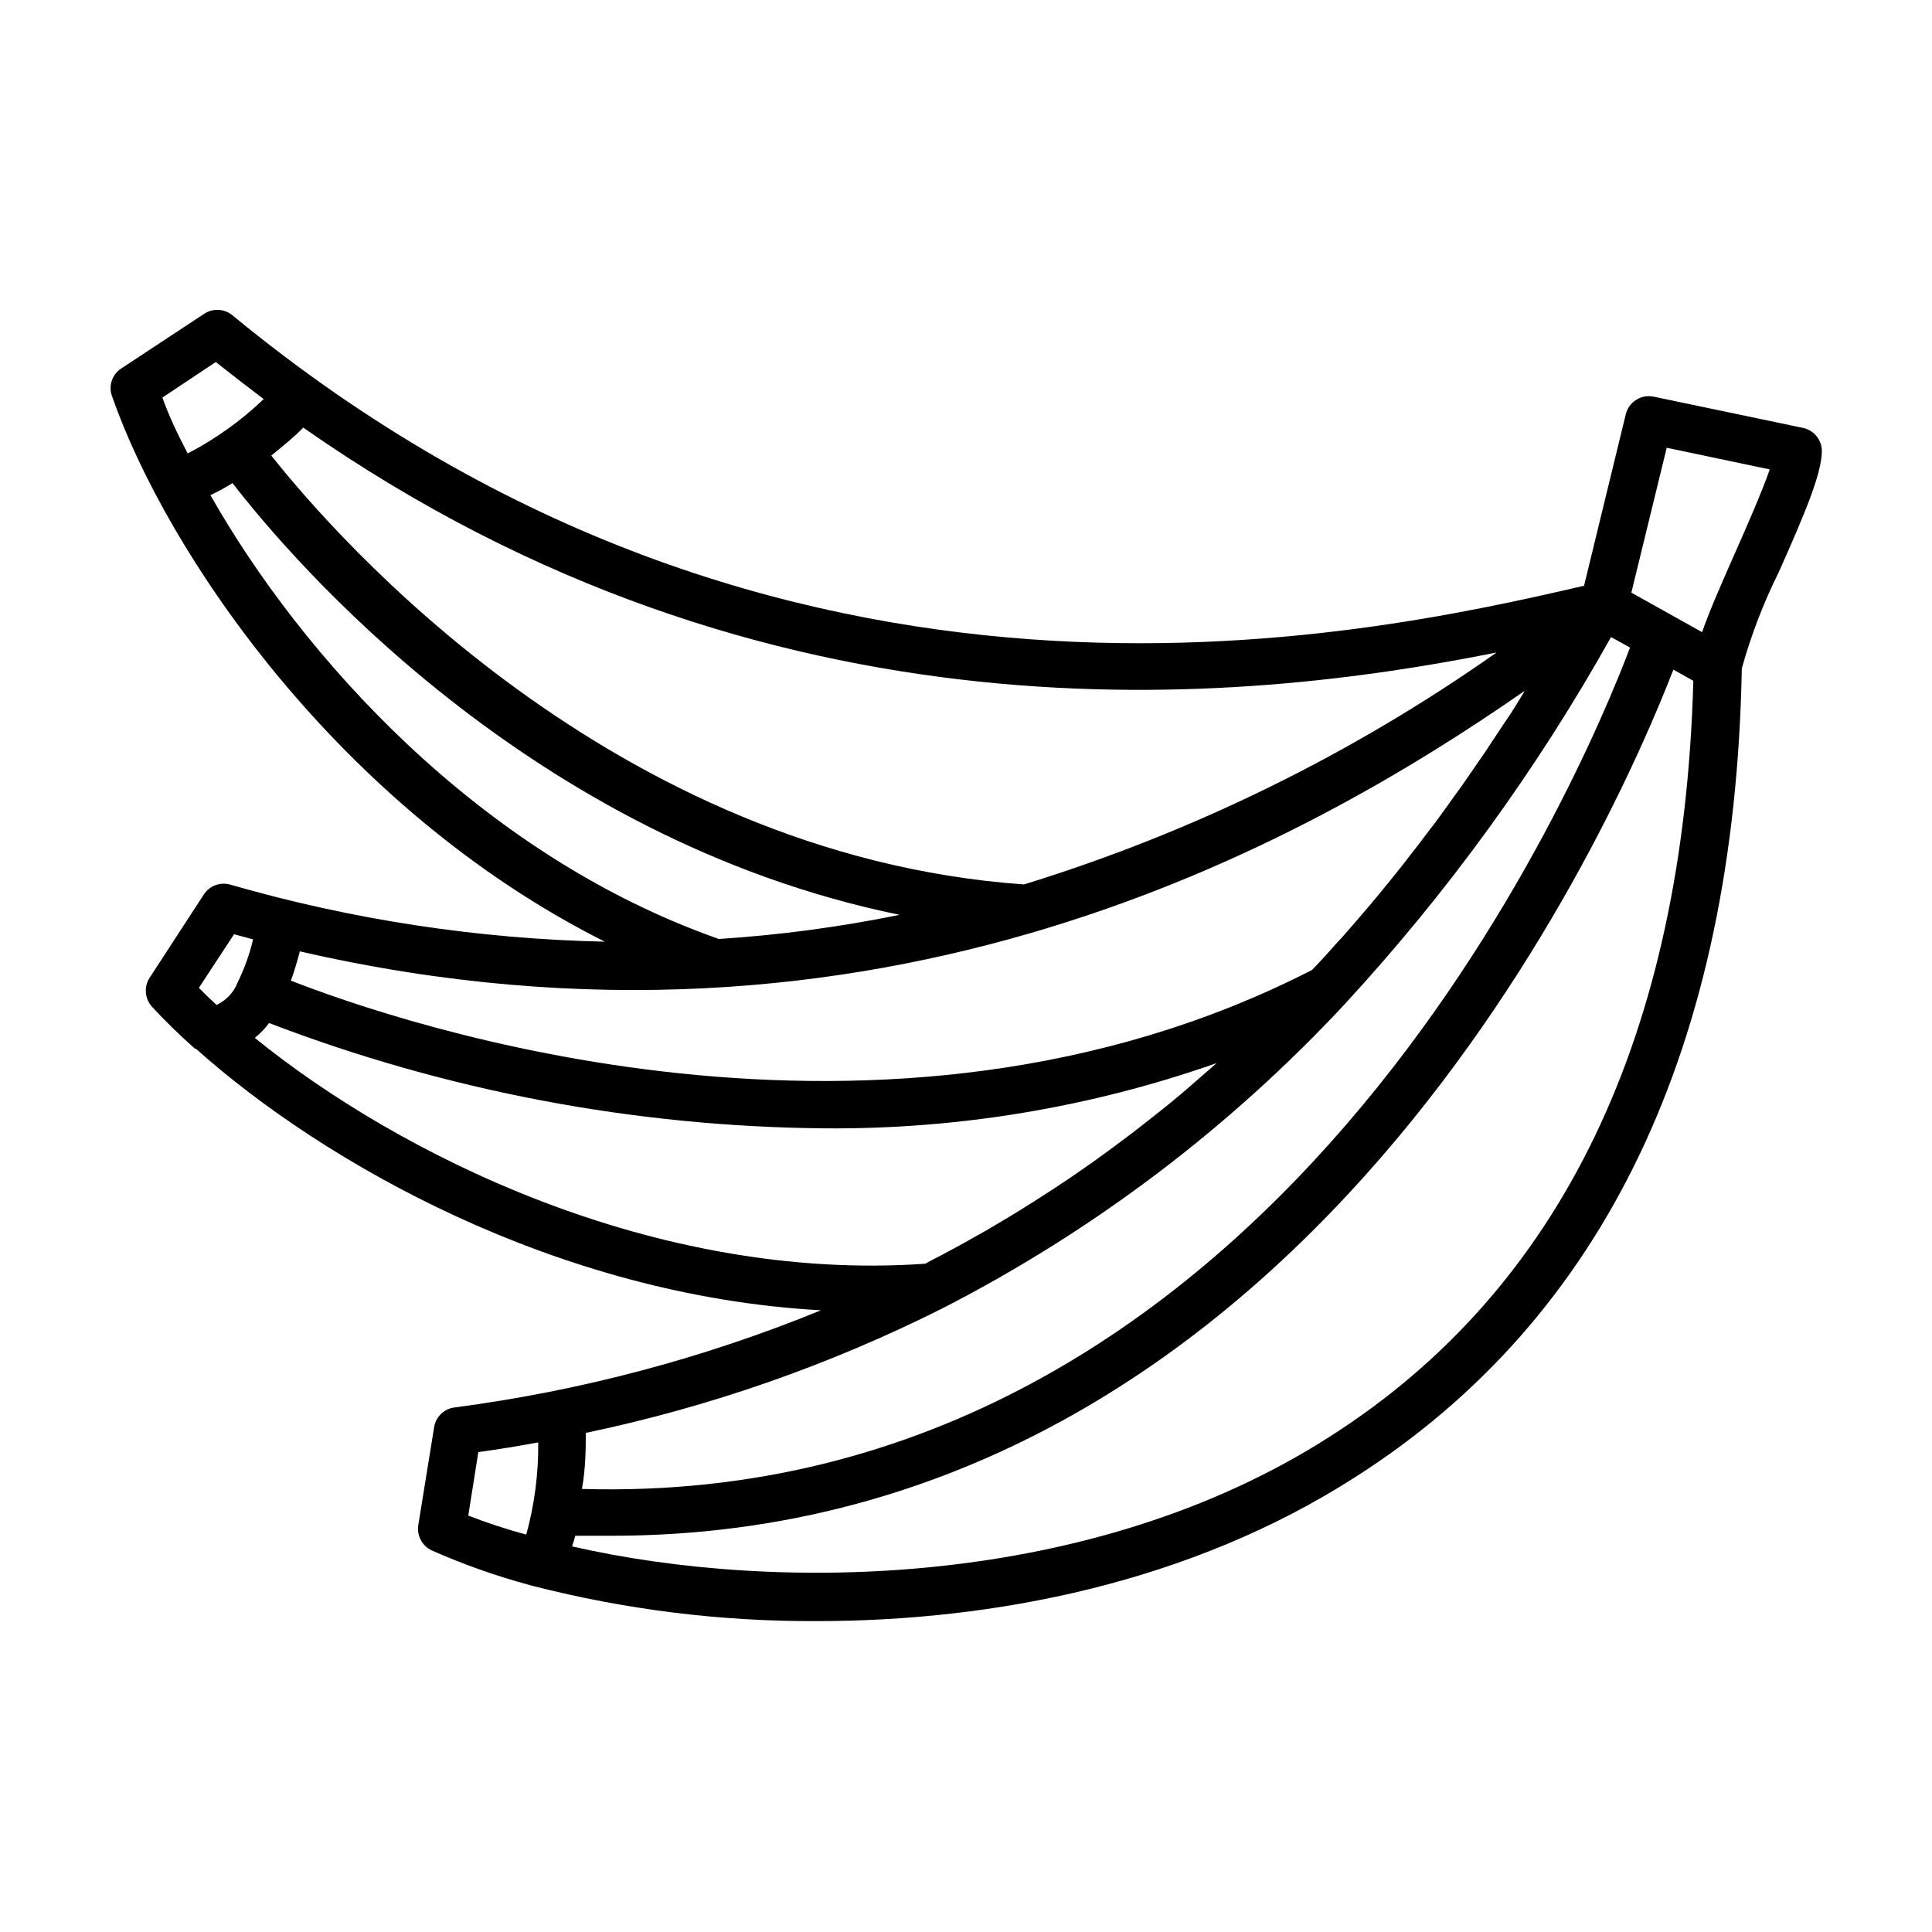
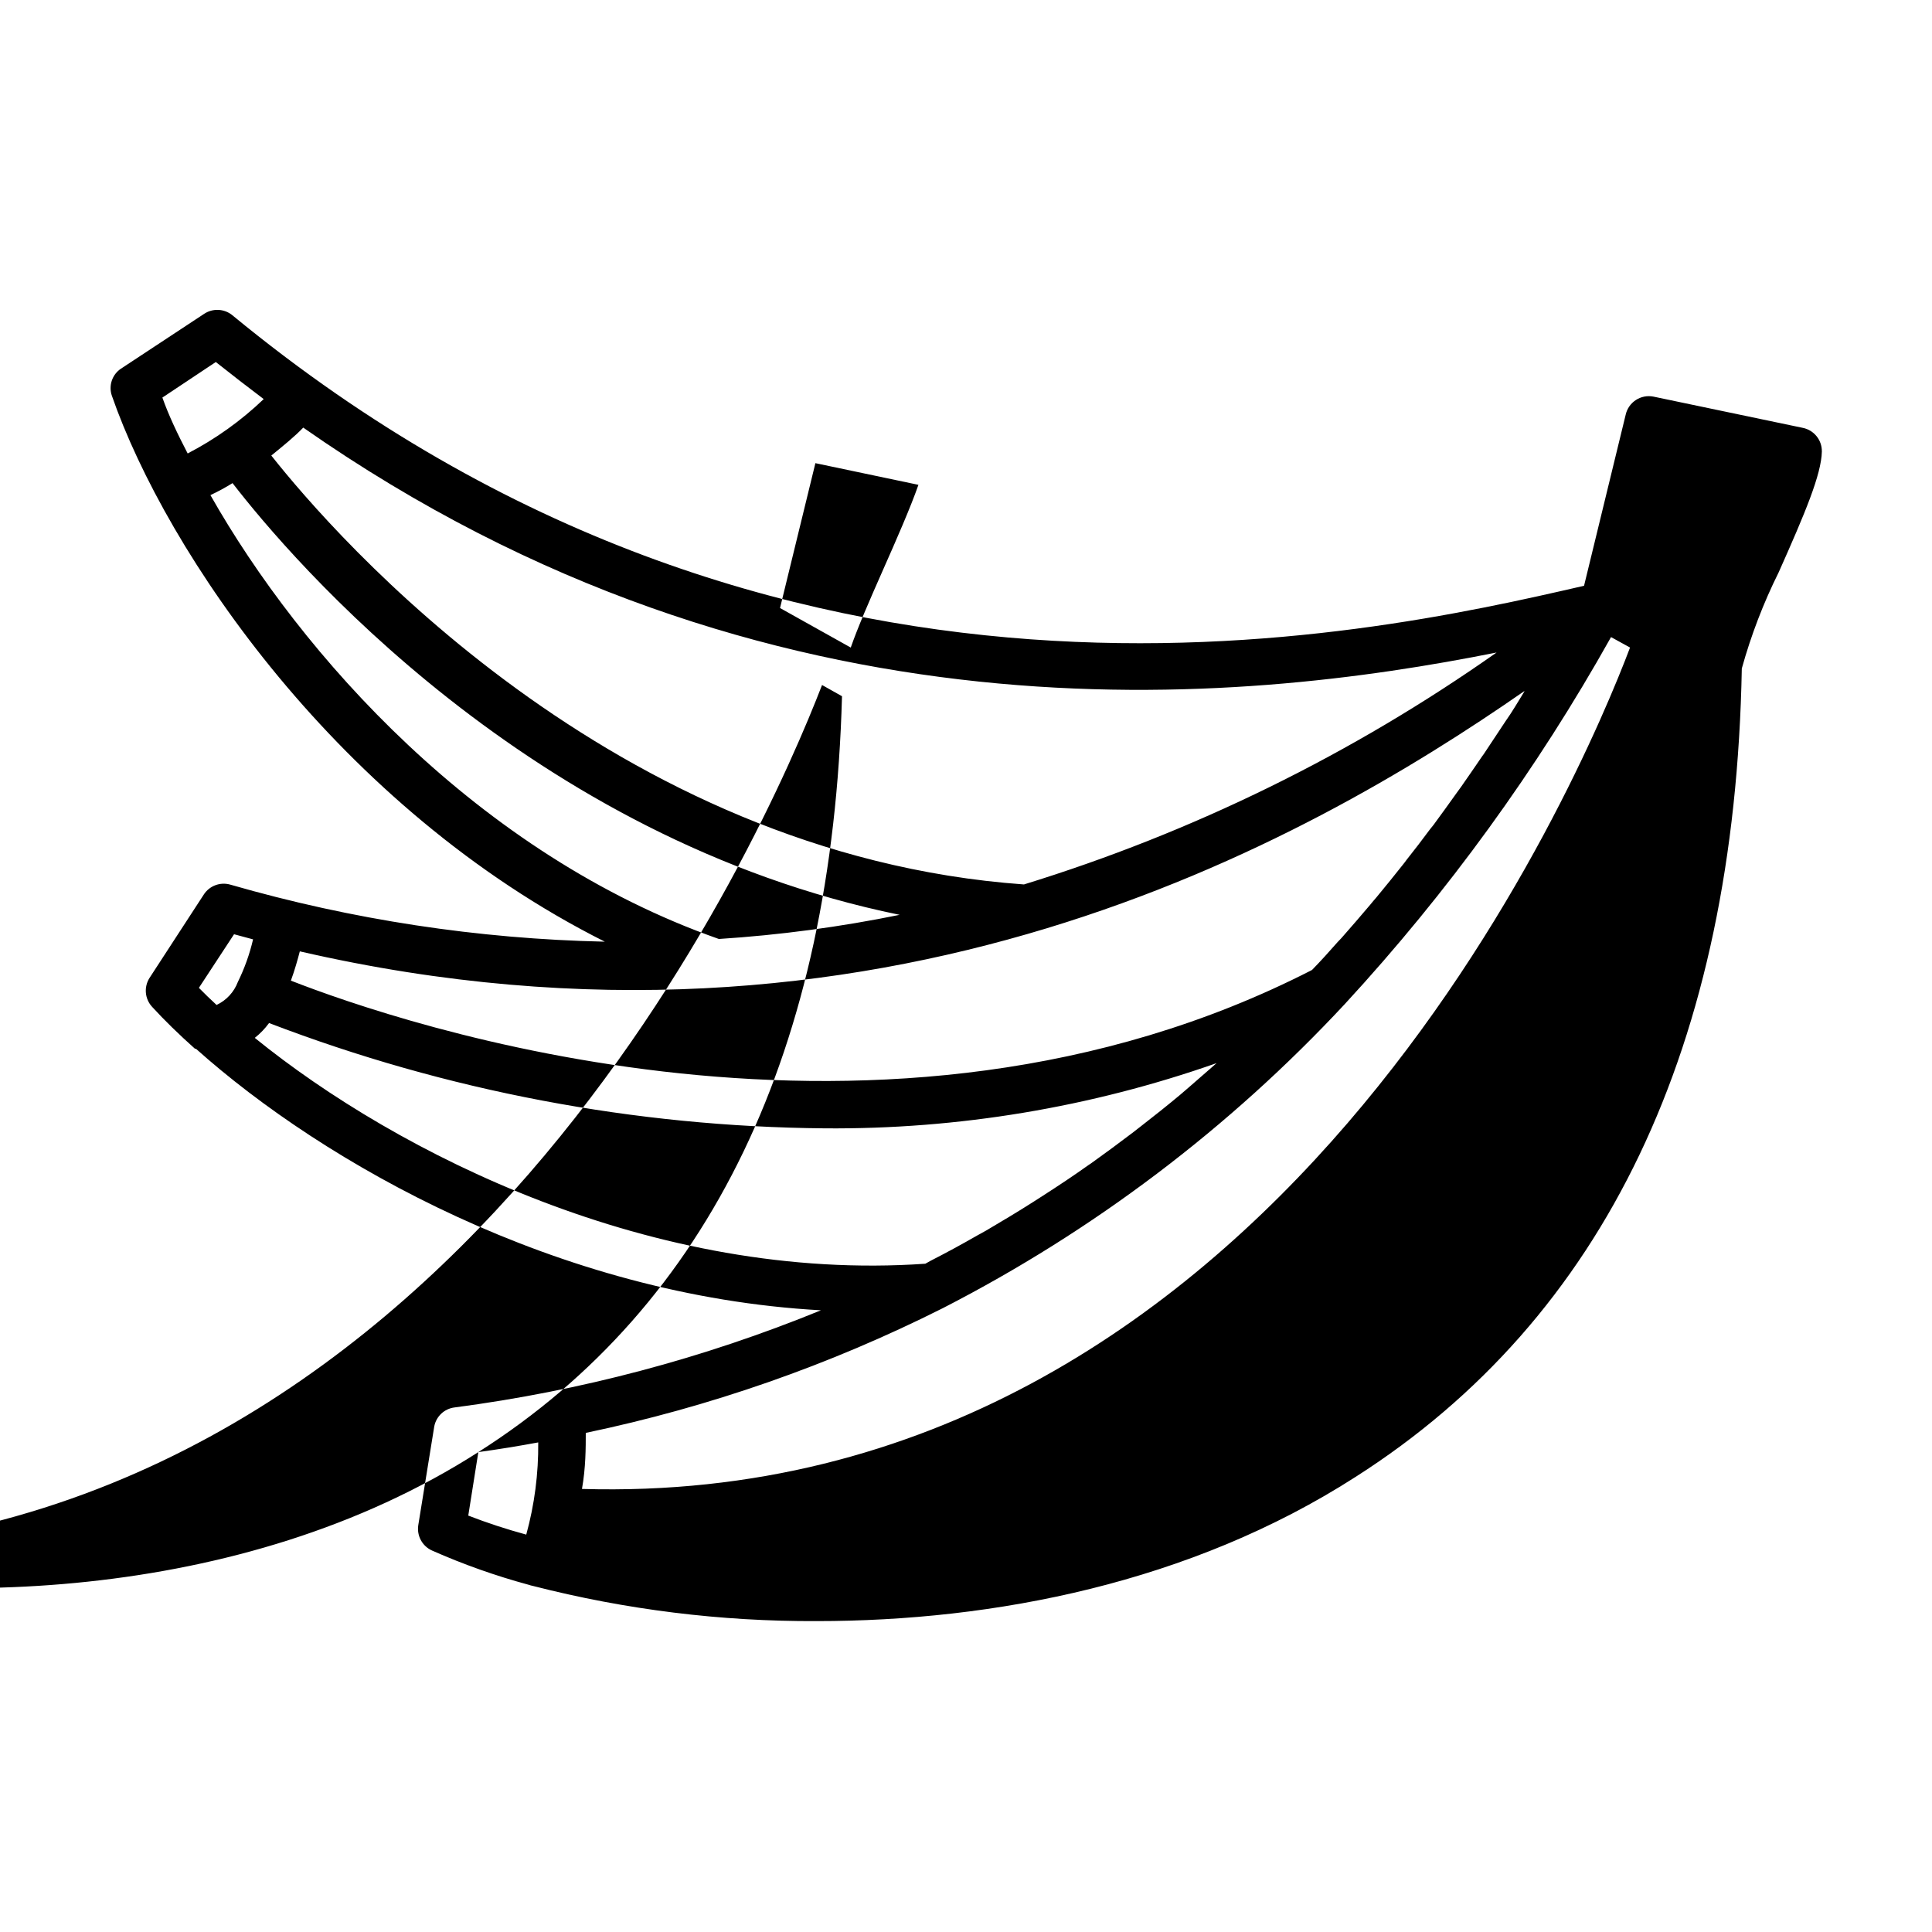
<svg xmlns="http://www.w3.org/2000/svg" fill="#000000" width="800px" height="800px" version="1.1" viewBox="144 144 512 512">
-   <path d="m621.68 257.37-39.5-8.262c-3.344-0.66-6.602 1.461-7.356 4.785l-11.035 45.344c-59.199 13.652-212.76 48.062-358.21-71.691v-0.004c-2.148-1.758-5.199-1.902-7.508-0.352l-22.016 14.512c-2.332 1.559-3.324 4.496-2.418 7.152 14.41 41.465 60.105 109.28 130.64 144.7-33.598-0.73-66.957-5.809-99.25-15.117-2.684-0.77-5.555 0.316-7.051 2.672l-14.359 22.066c-1.531 2.418-1.242 5.562 0.703 7.66 3.273 3.578 7.106 7.305 11.336 11.082h0.25c33.805 30.23 95.723 65.496 165.65 69.324h0.004c-31.117 12.727-63.75 21.379-97.086 25.746-2.703 0.324-4.883 2.363-5.391 5.035l-4.231 26.148c-0.449 2.824 1.062 5.598 3.676 6.754 8.289 3.668 16.844 6.699 25.594 9.066 0.363 0.125 0.734 0.227 1.109 0.301 24.559 6.297 49.816 9.43 75.168 9.32 46.953 0 99.051-10.078 142.88-38.238 66-42.117 100.46-114.16 102.32-214.22 2.441-8.789 5.715-17.324 9.777-25.492 7.055-15.82 11.285-25.895 11.438-31.992h-0.004c0.055-3.07-2.117-5.734-5.137-6.297zm-322.44 266.36c32.836-6.871 64.641-17.98 94.613-33.051 39.926-20.484 75.984-47.762 106.55-80.609 27.234-29.539 50.91-62.176 70.535-97.234l5.039 2.769c-12.695 33.555-94.465 228.33-277.75 222.98 1.008-5.641 1.008-10.98 1.008-14.859zm248.73-196.48-0.301 0.504c-1.461 2.367-3.023 5.039-4.637 7.305l-0.805 1.211-5.039 7.609v-0.004c-0.148 0.176-0.281 0.359-0.406 0.555-1.762 2.621-3.68 5.34-5.594 8.113l-1.211 1.664c-1.965 2.769-3.981 5.543-6.047 8.363l-1.008 1.258c-1.965 2.672-4.031 5.34-6.144 8.012-0.301 0.453-0.656 0.855-0.957 1.258-2.266 2.871-4.637 5.793-7.055 8.715-0.555 0.605-1.059 1.258-1.613 1.914-2.469 2.922-5.039 5.894-7.656 8.867l-1.008 1.059c-2.168 2.469-4.484 5.039-6.801 7.406-113.71 58.289-242.38 13.855-270.6 2.82 1.008-2.769 1.762-5.441 2.367-7.758 153.32 35.266 266.32-28.566 324.51-68.973zm-332.67 87.863c47.031 18.016 96.906 27.469 147.27 27.91 35.348 0.285 70.48-5.562 103.84-17.281-2.469 2.168-5.039 4.383-7.457 6.5l-2.168 1.863c-3.375 2.82-6.852 5.594-10.43 8.363l-2.266 1.762c-3.578 2.719-7.203 5.391-10.934 8.062l-0.754 0.504c-3.879 2.769-7.91 5.441-11.992 8.062l-2.672 1.715c-4.031 2.57-8.16 5.039-12.445 7.559l-2.367 1.309c-4.031 2.316-8.211 4.586-12.445 6.75l-1.258 0.707c-72.043 5.039-139.96-29.223-177.7-59.852l0.004-0.004c1.43-1.133 2.703-2.457 3.777-3.93zm325.31-98.191c-38.258 26.949-80.527 47.691-125.25 61.465-109.22-7.812-182.68-92.449-199.46-113.66 3.273-2.672 6.195-5.039 8.465-7.406 123.63 86.453 248.38 73.152 316.24 59.602zm-339.42-76.984c4.231 3.359 8.465 6.633 12.695 9.824-5.996 5.738-12.785 10.59-20.152 14.41-2.621-5.039-5.039-10.078-6.699-14.812zm-1.41 35.266c2.008-0.938 3.961-2 5.844-3.172 15.566 20.152 78.645 94.312 176.79 114.41-15.805 3.223-31.812 5.363-47.91 6.398-63.883-22.469-110.84-75.469-134.72-117.59zm6.246 116.38 5.039 1.359c-0.91 3.902-2.262 7.691-4.031 11.285-1.016 2.691-3.039 4.875-5.641 6.098-1.645-1.512-3.207-3.023-4.684-4.535zm64.738 137.24c5.34-0.738 10.629-1.594 15.871-2.57 0.082 8.254-0.984 16.477-3.172 24.434-5.207-1.414-10.336-3.094-15.367-5.039zm225.61-4.082c-62.875 40.305-146.11 41.562-200.77 29.07 0.301-0.906 0.605-1.863 0.855-2.82h9.672c183.13 0 266.11-190.14 281.33-229.54l5.289 2.973c-2.562 93.809-34.906 161.21-96.371 200.31zm107.41-234.17c-3.879 8.766-6.852 15.617-8.715 20.957l-18.742-10.477 9.371-38.391 27.305 5.742c-2.062 5.945-6.043 15.016-9.219 22.168z" />
+   <path d="m621.68 257.37-39.5-8.262c-3.344-0.66-6.602 1.461-7.356 4.785l-11.035 45.344c-59.199 13.652-212.76 48.062-358.21-71.691v-0.004c-2.148-1.758-5.199-1.902-7.508-0.352l-22.016 14.512c-2.332 1.559-3.324 4.496-2.418 7.152 14.41 41.465 60.105 109.28 130.64 144.7-33.598-0.73-66.957-5.809-99.25-15.117-2.684-0.77-5.555 0.316-7.051 2.672l-14.359 22.066c-1.531 2.418-1.242 5.562 0.703 7.66 3.273 3.578 7.106 7.305 11.336 11.082h0.25c33.805 30.23 95.723 65.496 165.65 69.324h0.004c-31.117 12.727-63.75 21.379-97.086 25.746-2.703 0.324-4.883 2.363-5.391 5.035l-4.231 26.148c-0.449 2.824 1.062 5.598 3.676 6.754 8.289 3.668 16.844 6.699 25.594 9.066 0.363 0.125 0.734 0.227 1.109 0.301 24.559 6.297 49.816 9.43 75.168 9.32 46.953 0 99.051-10.078 142.88-38.238 66-42.117 100.46-114.16 102.32-214.22 2.441-8.789 5.715-17.324 9.777-25.492 7.055-15.82 11.285-25.895 11.438-31.992h-0.004c0.055-3.07-2.117-5.734-5.137-6.297zm-322.44 266.36c32.836-6.871 64.641-17.98 94.613-33.051 39.926-20.484 75.984-47.762 106.55-80.609 27.234-29.539 50.91-62.176 70.535-97.234l5.039 2.769c-12.695 33.555-94.465 228.33-277.75 222.98 1.008-5.641 1.008-10.98 1.008-14.859zm248.73-196.48-0.301 0.504c-1.461 2.367-3.023 5.039-4.637 7.305l-0.805 1.211-5.039 7.609v-0.004c-0.148 0.176-0.281 0.359-0.406 0.555-1.762 2.621-3.68 5.34-5.594 8.113l-1.211 1.664c-1.965 2.769-3.981 5.543-6.047 8.363l-1.008 1.258c-1.965 2.672-4.031 5.34-6.144 8.012-0.301 0.453-0.656 0.855-0.957 1.258-2.266 2.871-4.637 5.793-7.055 8.715-0.555 0.605-1.059 1.258-1.613 1.914-2.469 2.922-5.039 5.894-7.656 8.867l-1.008 1.059c-2.168 2.469-4.484 5.039-6.801 7.406-113.71 58.289-242.38 13.855-270.6 2.82 1.008-2.769 1.762-5.441 2.367-7.758 153.32 35.266 266.32-28.566 324.51-68.973zm-332.67 87.863c47.031 18.016 96.906 27.469 147.27 27.91 35.348 0.285 70.48-5.562 103.84-17.281-2.469 2.168-5.039 4.383-7.457 6.5l-2.168 1.863c-3.375 2.82-6.852 5.594-10.43 8.363l-2.266 1.762c-3.578 2.719-7.203 5.391-10.934 8.062l-0.754 0.504c-3.879 2.769-7.91 5.441-11.992 8.062l-2.672 1.715c-4.031 2.57-8.16 5.039-12.445 7.559l-2.367 1.309c-4.031 2.316-8.211 4.586-12.445 6.75l-1.258 0.707c-72.043 5.039-139.96-29.223-177.7-59.852l0.004-0.004c1.43-1.133 2.703-2.457 3.777-3.93zm325.31-98.191c-38.258 26.949-80.527 47.691-125.25 61.465-109.22-7.812-182.68-92.449-199.46-113.66 3.273-2.672 6.195-5.039 8.465-7.406 123.63 86.453 248.38 73.152 316.24 59.602zm-339.42-76.984c4.231 3.359 8.465 6.633 12.695 9.824-5.996 5.738-12.785 10.59-20.152 14.41-2.621-5.039-5.039-10.078-6.699-14.812zm-1.41 35.266c2.008-0.938 3.961-2 5.844-3.172 15.566 20.152 78.645 94.312 176.79 114.41-15.805 3.223-31.812 5.363-47.91 6.398-63.883-22.469-110.84-75.469-134.72-117.59zm6.246 116.38 5.039 1.359c-0.91 3.902-2.262 7.691-4.031 11.285-1.016 2.691-3.039 4.875-5.641 6.098-1.645-1.512-3.207-3.023-4.684-4.535zm64.738 137.24c5.34-0.738 10.629-1.594 15.871-2.57 0.082 8.254-0.984 16.477-3.172 24.434-5.207-1.414-10.336-3.094-15.367-5.039zc-62.875 40.305-146.11 41.562-200.77 29.07 0.301-0.906 0.605-1.863 0.855-2.82h9.672c183.13 0 266.11-190.14 281.33-229.54l5.289 2.973c-2.562 93.809-34.906 161.21-96.371 200.31zm107.41-234.17c-3.879 8.766-6.852 15.617-8.715 20.957l-18.742-10.477 9.371-38.391 27.305 5.742c-2.062 5.945-6.043 15.016-9.219 22.168z" />
</svg>